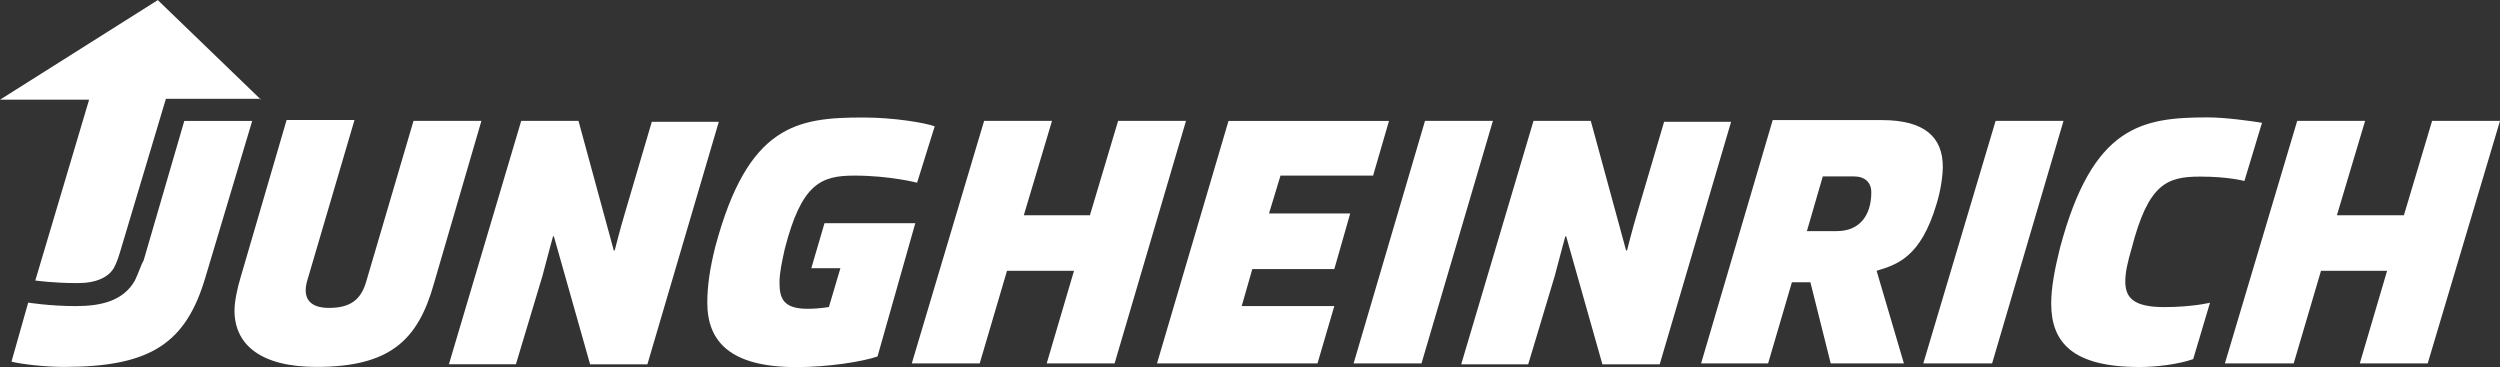
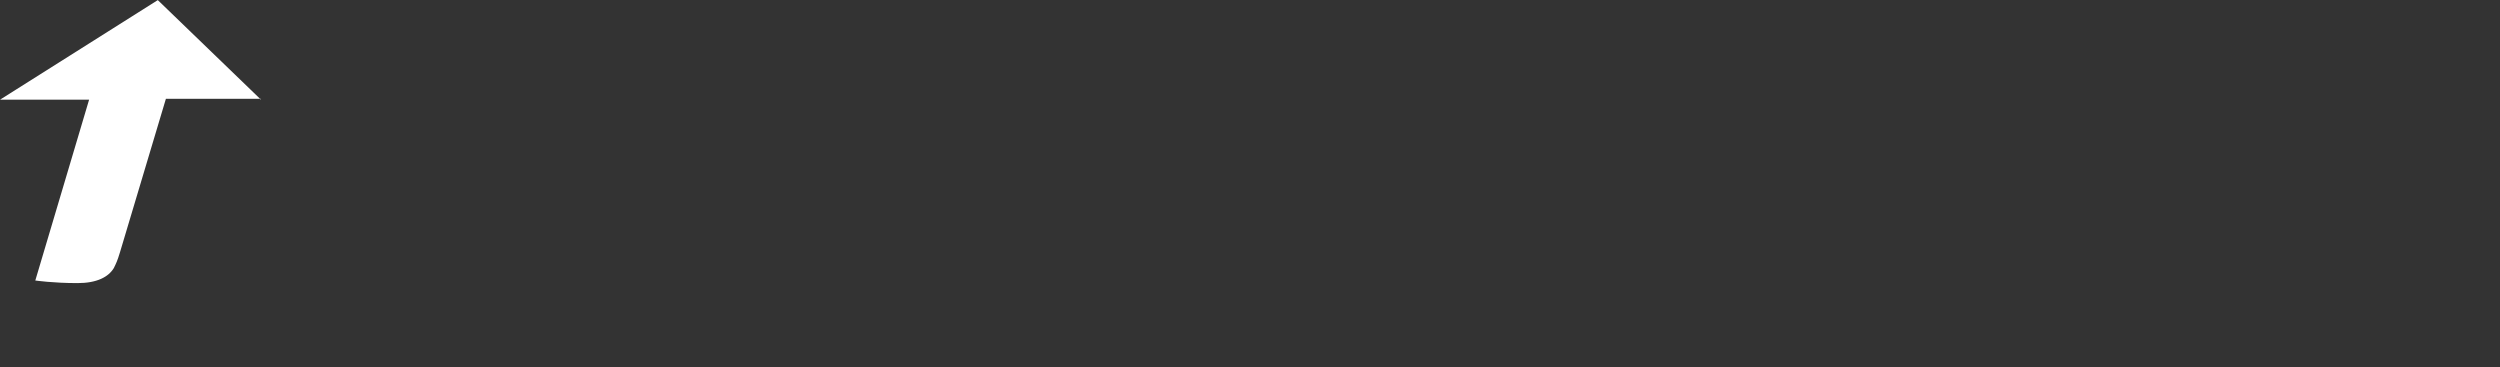
<svg xmlns="http://www.w3.org/2000/svg" version="1.1" id="Layer_1" x="0px" y="0px" viewBox="0 0 2500 367" style="enable-background:new 0 0 2500 367;" xml:space="preserve">
  <rect x="0" y="0" width="2500" height="367" fill="#333333" stroke="none" />
  <style type="text/css">
	.st0{fill:#FFFFFF;}
</style>
-   <path class="st0" d="M240.7,277c-3.5,11.5-6.2,24.7-6.2,33.5c0,34.4,26.5,56.4,82,56.4c73.2,0,101.4-26.5,117.3-82.9l47.6-163.1  h-67.9L366,282.3c-5.3,17.6-15.9,25.6-37,25.6c-19.4,0-26.5-9.7-22-26.5L354.5,120h-67.9L240.7,277z M1157,363.4h160.5l16.8-57.3  h-92.6l10.6-37h82l15.9-55.6H1269l11.5-37.9h92.6l15.9-54.7h-160.5L1157,363.4z M2208.1,117.4c-66.1,0-115.5,7.9-148.1,130.5  c-5.3,21.2-8.8,39.7-8.8,55.6c0,38.8,21.2,63.5,88.2,63.5c16.8,0,38.8-2.6,53.8-7.9l16.8-56.4c0,0-17.6,4.4-45.9,4.4  c-30.9,0-38.8-9.7-38.8-25.6c0-9.7,2.6-20.3,6.2-32.6c16.8-65.3,35.3-72.3,68.8-72.3c28.2,0,44.1,4.4,44.1,4.4l17.6-58.2  C2250.4,120.9,2224.9,117.4,2208.1,117.4z M11.5,361.6c9.7,2.6,33.5,5.3,52.9,5.3c86.4,0,121.7-23.8,141.1-89.9l46.7-156.1h-67.9  l-40.6,139.3c-2.6,4.4-5.3,13.2-8.8,20.3c-11.5,20.3-33.5,25.6-59.1,25.6s-47.6-3.5-47.6-3.5L11.5,361.6z M1701.1,363.4h67  l23.8-81.1h18.5l20.3,81.1h73.2l-27.3-92.6c20.3-6.2,44.1-13.2,60-67c4.4-14.1,6.2-29.1,6.2-37c0-29.1-17.6-46.7-60.8-46.7h-109.3  L1701.1,363.4z M1806.9,231.1l15.9-54.7h30.9c11.5,0,17.6,6.2,17.6,15.9c0,22.9-11.5,38.8-34.4,38.8H1806.9z M915.3,223.2h-90.8  l-13.2,45h29.1L828.9,307c0,0-9.7,1.8-21.2,1.8c-24.7,0-28.2-10.6-28.2-26.5c0-9.7,2.6-21.2,5.3-33.5c16.8-65.3,36.2-73.2,69.7-73.2  c35.3,0,62.6,7.1,62.6,7.1l17.6-56.4c-9.7-3.5-40.6-8.8-71.4-8.8c-66.1,0-115.5,7.1-148.1,129.6c-5.3,21.2-7.9,38.8-7.9,55.6  c0,38.8,22.9,64.4,89.1,64.4c31.7,0,65.3-5.3,81.1-10.6L915.3,223.2z M1425,120.9h67.9l-71.4,242.5h-67.9L1425,120.9z M521.2,120.9  h57.3l35.3,129.6h0.9c0,0,5.3-21.2,10.6-38.8l26.5-89.9h67l-71.4,242.5h-57.3l-36.2-127.9H553c0,0-5.3,19.4-10.6,39.7l-26.5,88.2  h-67L521.2,120.9z M1533.5,120.9h57.3l35.3,129.6h0.9c0,0,5.3-21.2,10.6-38.8l26.5-89.9h67l-71.4,242.5h-57.3l-36.2-127.9h-0.9  c0,0-5.3,19.4-10.6,39.7l-26.5,88.2h-67L1533.5,120.9z M1995.6,120.9h67.9l-71.4,242.5h-68.8L1995.6,120.9z M984.1,120.9h67.9  l-28.2,94.4h66.1l28.2-94.4h67.9l-71.4,242.5h-67.9l27.3-92.6h-67l-27.3,92.6h-67.9L984.1,120.9z M2297.2,120.9h67.9l-28.2,94.4h67  l28.2-94.4h67.9l-72.3,242.5h-67.9l27.3-92.6H2321l-27.3,92.6h-68.8L2297.2,120.9z" />
  <path class="st0" d="M261,99.7L157.8,0.1L0,99.7h89.1L35.3,280.5c0,0,17.6,2.6,42.3,2.6c19.4,0,30.9-6.2,36.2-15  c2.6-5.3,3.5-7.1,6.2-15.9l45.9-153.4H261V99.7z" />
</svg>